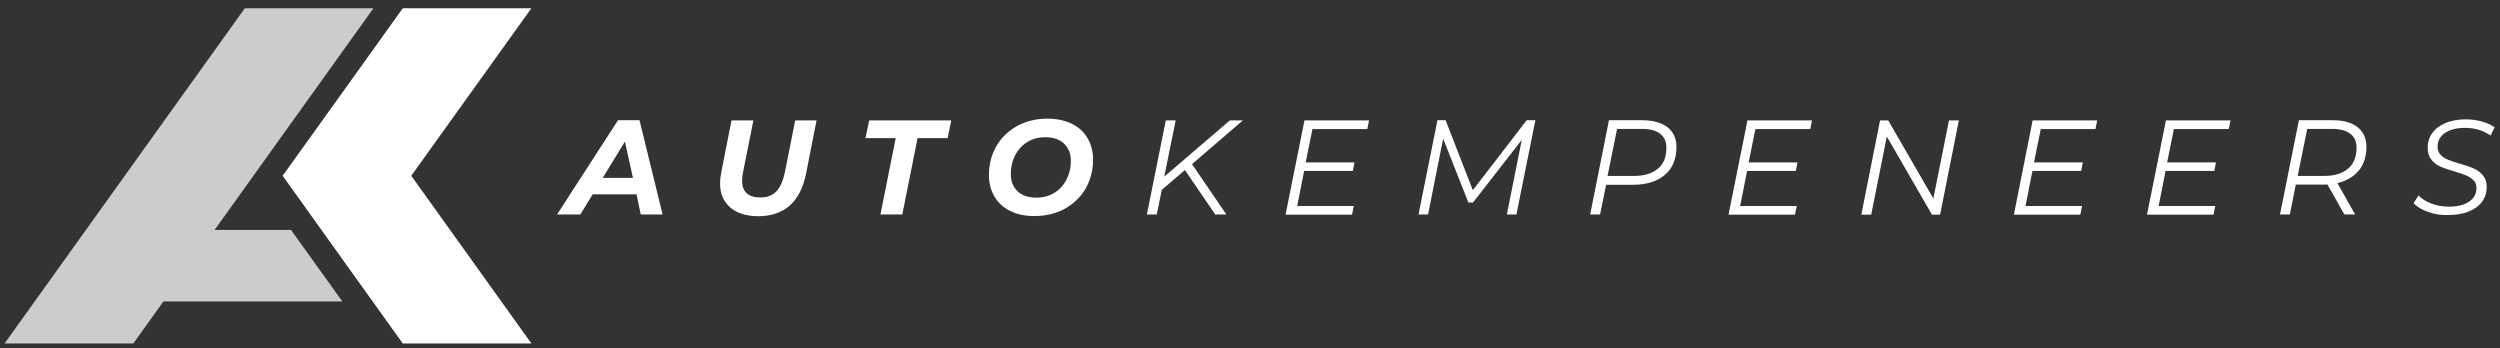
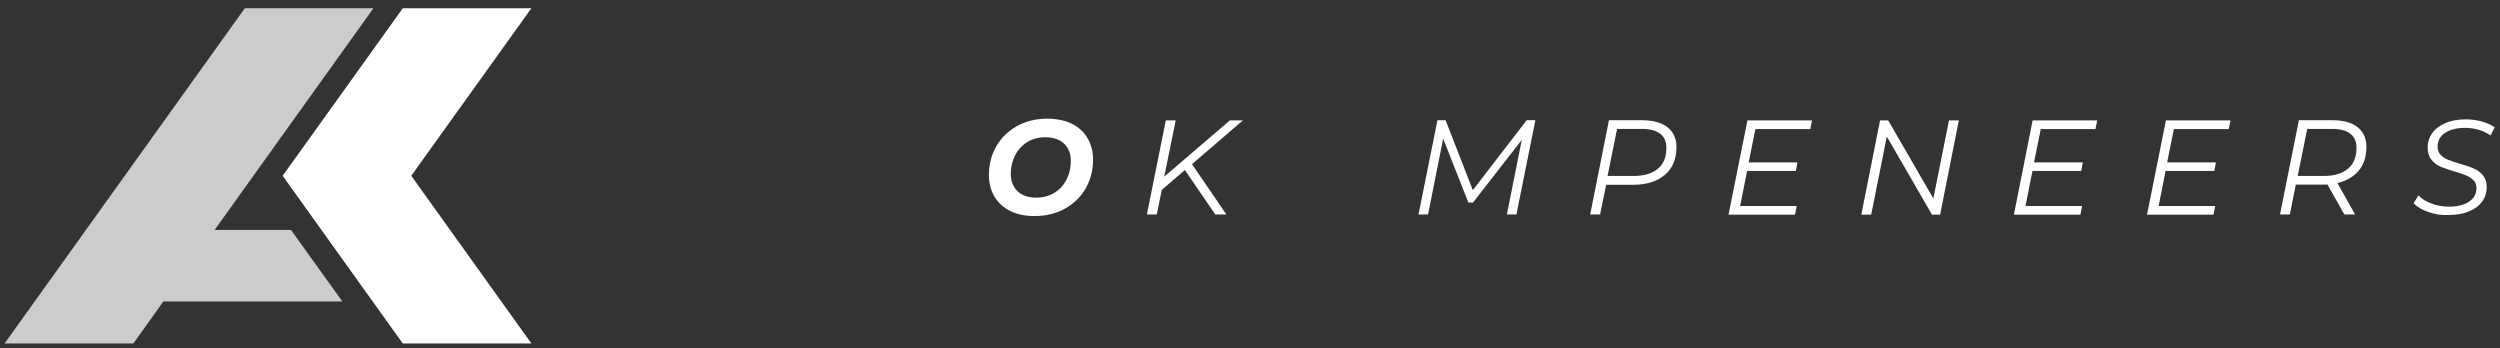
<svg xmlns="http://www.w3.org/2000/svg" width="273" height="38" viewBox="0 0 273 38" fill="none">
  <rect x="0" y="0" width="273" height="38" fill="#333333" stroke="none" />
  <path d="M58.027 0.903H43.982L37.897 9.395L30.865 19.194L37.897 29.013L43.982 37.504H58.027L44.91 19.194L58.027 0.903Z" fill="white" />
  <path d="M34.58 29.013L31.775 25.108H23.435L40.778 0.903H26.733L0.5 37.504H14.564L17.843 32.917H37.385L34.58 29.013Z" fill="#CDCCCC" />
-   <path d="M69.513 21.222H64.718L63.372 23.421H60.832L67.485 13.129H69.835L72.356 23.421H69.968L69.513 21.222ZM69.115 19.422L68.243 15.46L65.817 19.422H69.115Z" fill="white" />
-   <path d="M79.729 22.644C78.99 22 78.63 21.128 78.63 20.009C78.63 19.687 78.668 19.327 78.744 18.91L79.881 13.148H82.269L81.132 18.853C81.075 19.175 81.037 19.46 81.037 19.725C81.037 20.351 81.208 20.805 81.549 21.109C81.89 21.412 82.383 21.564 83.027 21.564C83.748 21.564 84.335 21.355 84.752 20.919C85.188 20.483 85.491 19.801 85.7 18.853L86.837 13.148H89.168L88.012 19.005C87.387 22.076 85.624 23.611 82.762 23.611C81.473 23.592 80.469 23.289 79.729 22.644Z" fill="white" />
-   <path d="M97.812 15.081H94.514L94.912 13.148H103.877L103.479 15.081H100.2L98.532 23.421H96.144L97.812 15.081Z" fill="white" />
  <path d="M110.322 23.042C109.563 22.663 108.995 22.151 108.597 21.469C108.199 20.787 107.99 20.009 107.99 19.138C107.99 17.981 108.256 16.92 108.786 15.991C109.317 15.062 110.075 14.323 111.042 13.774C112.009 13.243 113.108 12.959 114.359 12.959C115.382 12.959 116.273 13.148 117.031 13.508C117.79 13.887 118.358 14.399 118.756 15.081C119.154 15.764 119.363 16.541 119.363 17.413C119.363 18.569 119.098 19.631 118.567 20.559C118.036 21.488 117.278 22.227 116.311 22.777C115.345 23.308 114.245 23.592 112.994 23.592C111.971 23.592 111.08 23.421 110.322 23.042ZM115.174 21.033C115.743 20.673 116.179 20.18 116.482 19.574C116.785 18.967 116.937 18.304 116.937 17.564C116.937 16.787 116.69 16.162 116.198 15.688C115.705 15.214 115.022 14.987 114.131 14.987C113.373 14.987 112.71 15.176 112.141 15.536C111.573 15.896 111.137 16.389 110.833 16.996C110.53 17.602 110.378 18.266 110.378 19.005C110.378 19.782 110.625 20.408 111.118 20.881C111.611 21.355 112.293 21.583 113.184 21.583C113.942 21.583 114.605 21.393 115.174 21.033Z" fill="white" />
  <path d="M133.92 23.421H132.707L129.39 18.569L126.869 20.73L126.32 23.421H125.239L127.305 13.148H128.386L127.135 19.289L134.299 13.148H135.721L130.167 17.924L133.92 23.421Z" fill="white" />
-   <path d="M143.322 14.077L142.582 17.735H147.909L147.738 18.664H142.412L141.654 22.492H147.833L147.643 23.44H140.384L142.45 13.148H149.501L149.311 14.096H143.322V14.077Z" fill="white" />
  <path d="M167.659 13.148L165.593 23.421H164.55L166.18 15.271L160.854 22.113H160.342L157.594 15.138L155.945 23.421H154.902L156.968 13.129H157.859L160.835 20.767L166.711 13.129H167.659V13.148Z" fill="white" />
  <path d="M182.102 13.906C182.747 14.418 183.069 15.138 183.069 16.048C183.069 17.356 182.652 18.379 181.799 19.099C180.946 19.82 179.79 20.18 178.292 20.18H175.392L174.729 23.421H173.648L175.696 13.129H179.392C180.548 13.148 181.458 13.394 182.102 13.906ZM181.022 18.436C181.666 17.924 181.969 17.147 181.969 16.143C181.969 15.46 181.742 14.948 181.287 14.607C180.832 14.247 180.169 14.077 179.297 14.077H176.586L175.544 19.213H178.292C179.486 19.232 180.377 18.967 181.022 18.436Z" fill="white" />
  <path d="M191.693 14.077L190.954 17.735H196.28L196.109 18.664H190.783L190.025 22.492H196.204L196.014 23.44H188.755L190.821 13.148H197.872L197.682 14.096H191.693V14.077Z" fill="white" />
  <path d="M213.908 13.148L211.861 23.44H210.97L206.042 14.911L204.336 23.44H203.256L205.303 13.148H206.194L211.122 21.677L212.828 13.148H213.908Z" fill="white" />
  <path d="M222.854 14.077L222.115 17.735H227.441L227.27 18.664H221.944L221.186 22.492H227.365L227.176 23.44H219.916L221.963 13.148H229.014L228.825 14.096H222.854V14.077Z" fill="white" />
  <path d="M237.392 14.077L236.653 17.735H241.979L241.808 18.664H236.482L235.724 22.492H241.903L241.714 23.44H234.454L236.52 13.148H243.571L243.382 14.096H237.392V14.077Z" fill="white" />
  <path d="M257.579 18.626C257.029 19.289 256.252 19.744 255.248 19.99L257.181 23.421H256.006L254.148 20.142C254.034 20.161 253.864 20.161 253.617 20.161H250.698L250.054 23.421H248.974L251.04 13.129H254.736C255.892 13.129 256.802 13.375 257.446 13.887C258.091 14.399 258.413 15.119 258.413 16.029C258.413 17.09 258.129 17.962 257.579 18.626ZM256.385 18.436C257.01 17.924 257.333 17.147 257.333 16.143C257.333 15.46 257.105 14.948 256.65 14.607C256.195 14.247 255.532 14.077 254.679 14.077H251.949L250.907 19.213H253.674C254.849 19.232 255.74 18.967 256.385 18.436Z" fill="white" />
  <path d="M265.142 23.137C264.459 22.89 263.928 22.587 263.568 22.189L264.099 21.336C264.44 21.715 264.914 22 265.521 22.227C266.127 22.454 266.753 22.568 267.397 22.568C268.307 22.568 269.046 22.398 269.596 22.038C270.146 21.677 270.43 21.185 270.43 20.54C270.43 20.199 270.335 19.915 270.127 19.706C269.918 19.498 269.653 19.308 269.349 19.175C269.027 19.043 268.61 18.891 268.079 18.739C267.435 18.55 266.923 18.379 266.525 18.209C266.127 18.038 265.786 17.792 265.521 17.451C265.236 17.109 265.104 16.673 265.104 16.143C265.104 15.498 265.274 14.949 265.634 14.494C265.976 14.02 266.468 13.679 267.094 13.413C267.719 13.167 268.421 13.034 269.236 13.034C269.861 13.034 270.449 13.11 270.998 13.262C271.548 13.413 272.041 13.641 272.42 13.906L271.965 14.797C271.586 14.532 271.169 14.323 270.695 14.171C270.221 14.039 269.71 13.963 269.179 13.963C268.269 13.963 267.549 14.152 266.999 14.513C266.449 14.892 266.184 15.384 266.184 16.029C266.184 16.389 266.298 16.673 266.506 16.901C266.715 17.128 266.98 17.299 267.302 17.432C267.625 17.564 268.042 17.716 268.591 17.868C269.236 18.057 269.747 18.228 270.127 18.398C270.525 18.569 270.847 18.815 271.131 19.137C271.397 19.46 271.548 19.877 271.548 20.389C271.548 21.033 271.378 21.583 271.017 22.056C270.657 22.53 270.164 22.872 269.539 23.118C268.914 23.364 268.174 23.478 267.359 23.478C266.544 23.516 265.824 23.383 265.142 23.137Z" fill="white" />
</svg>